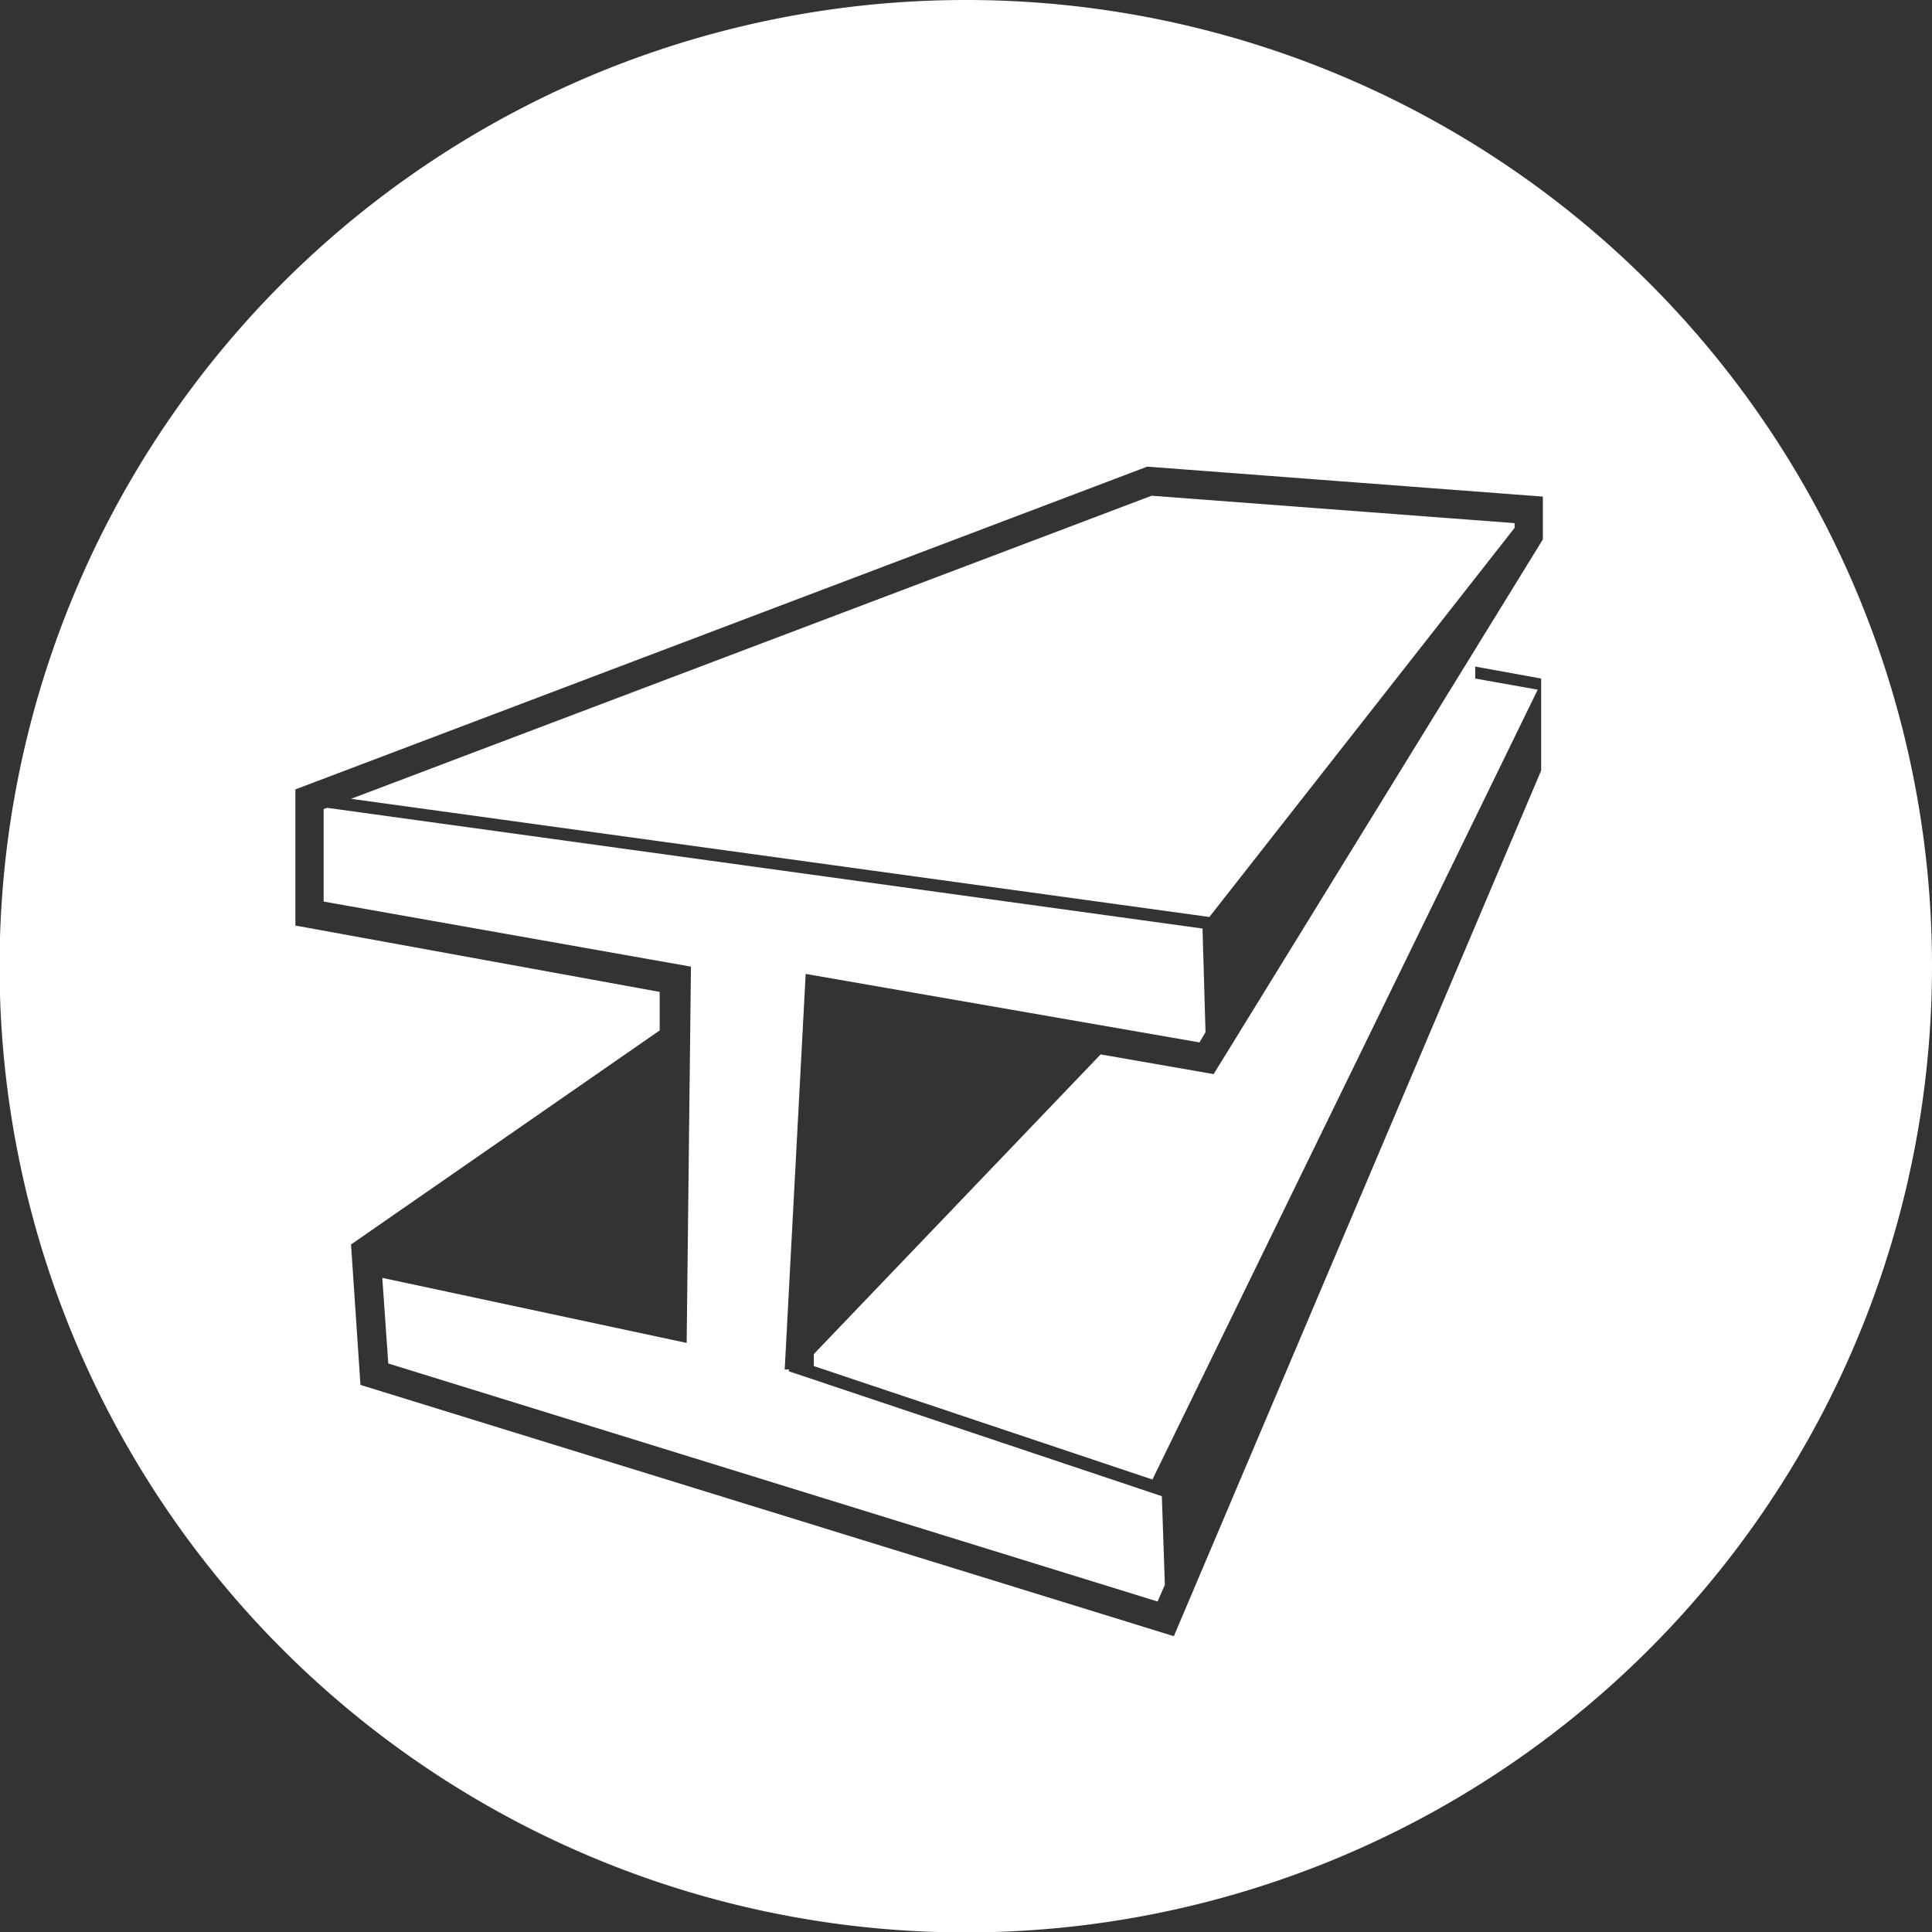
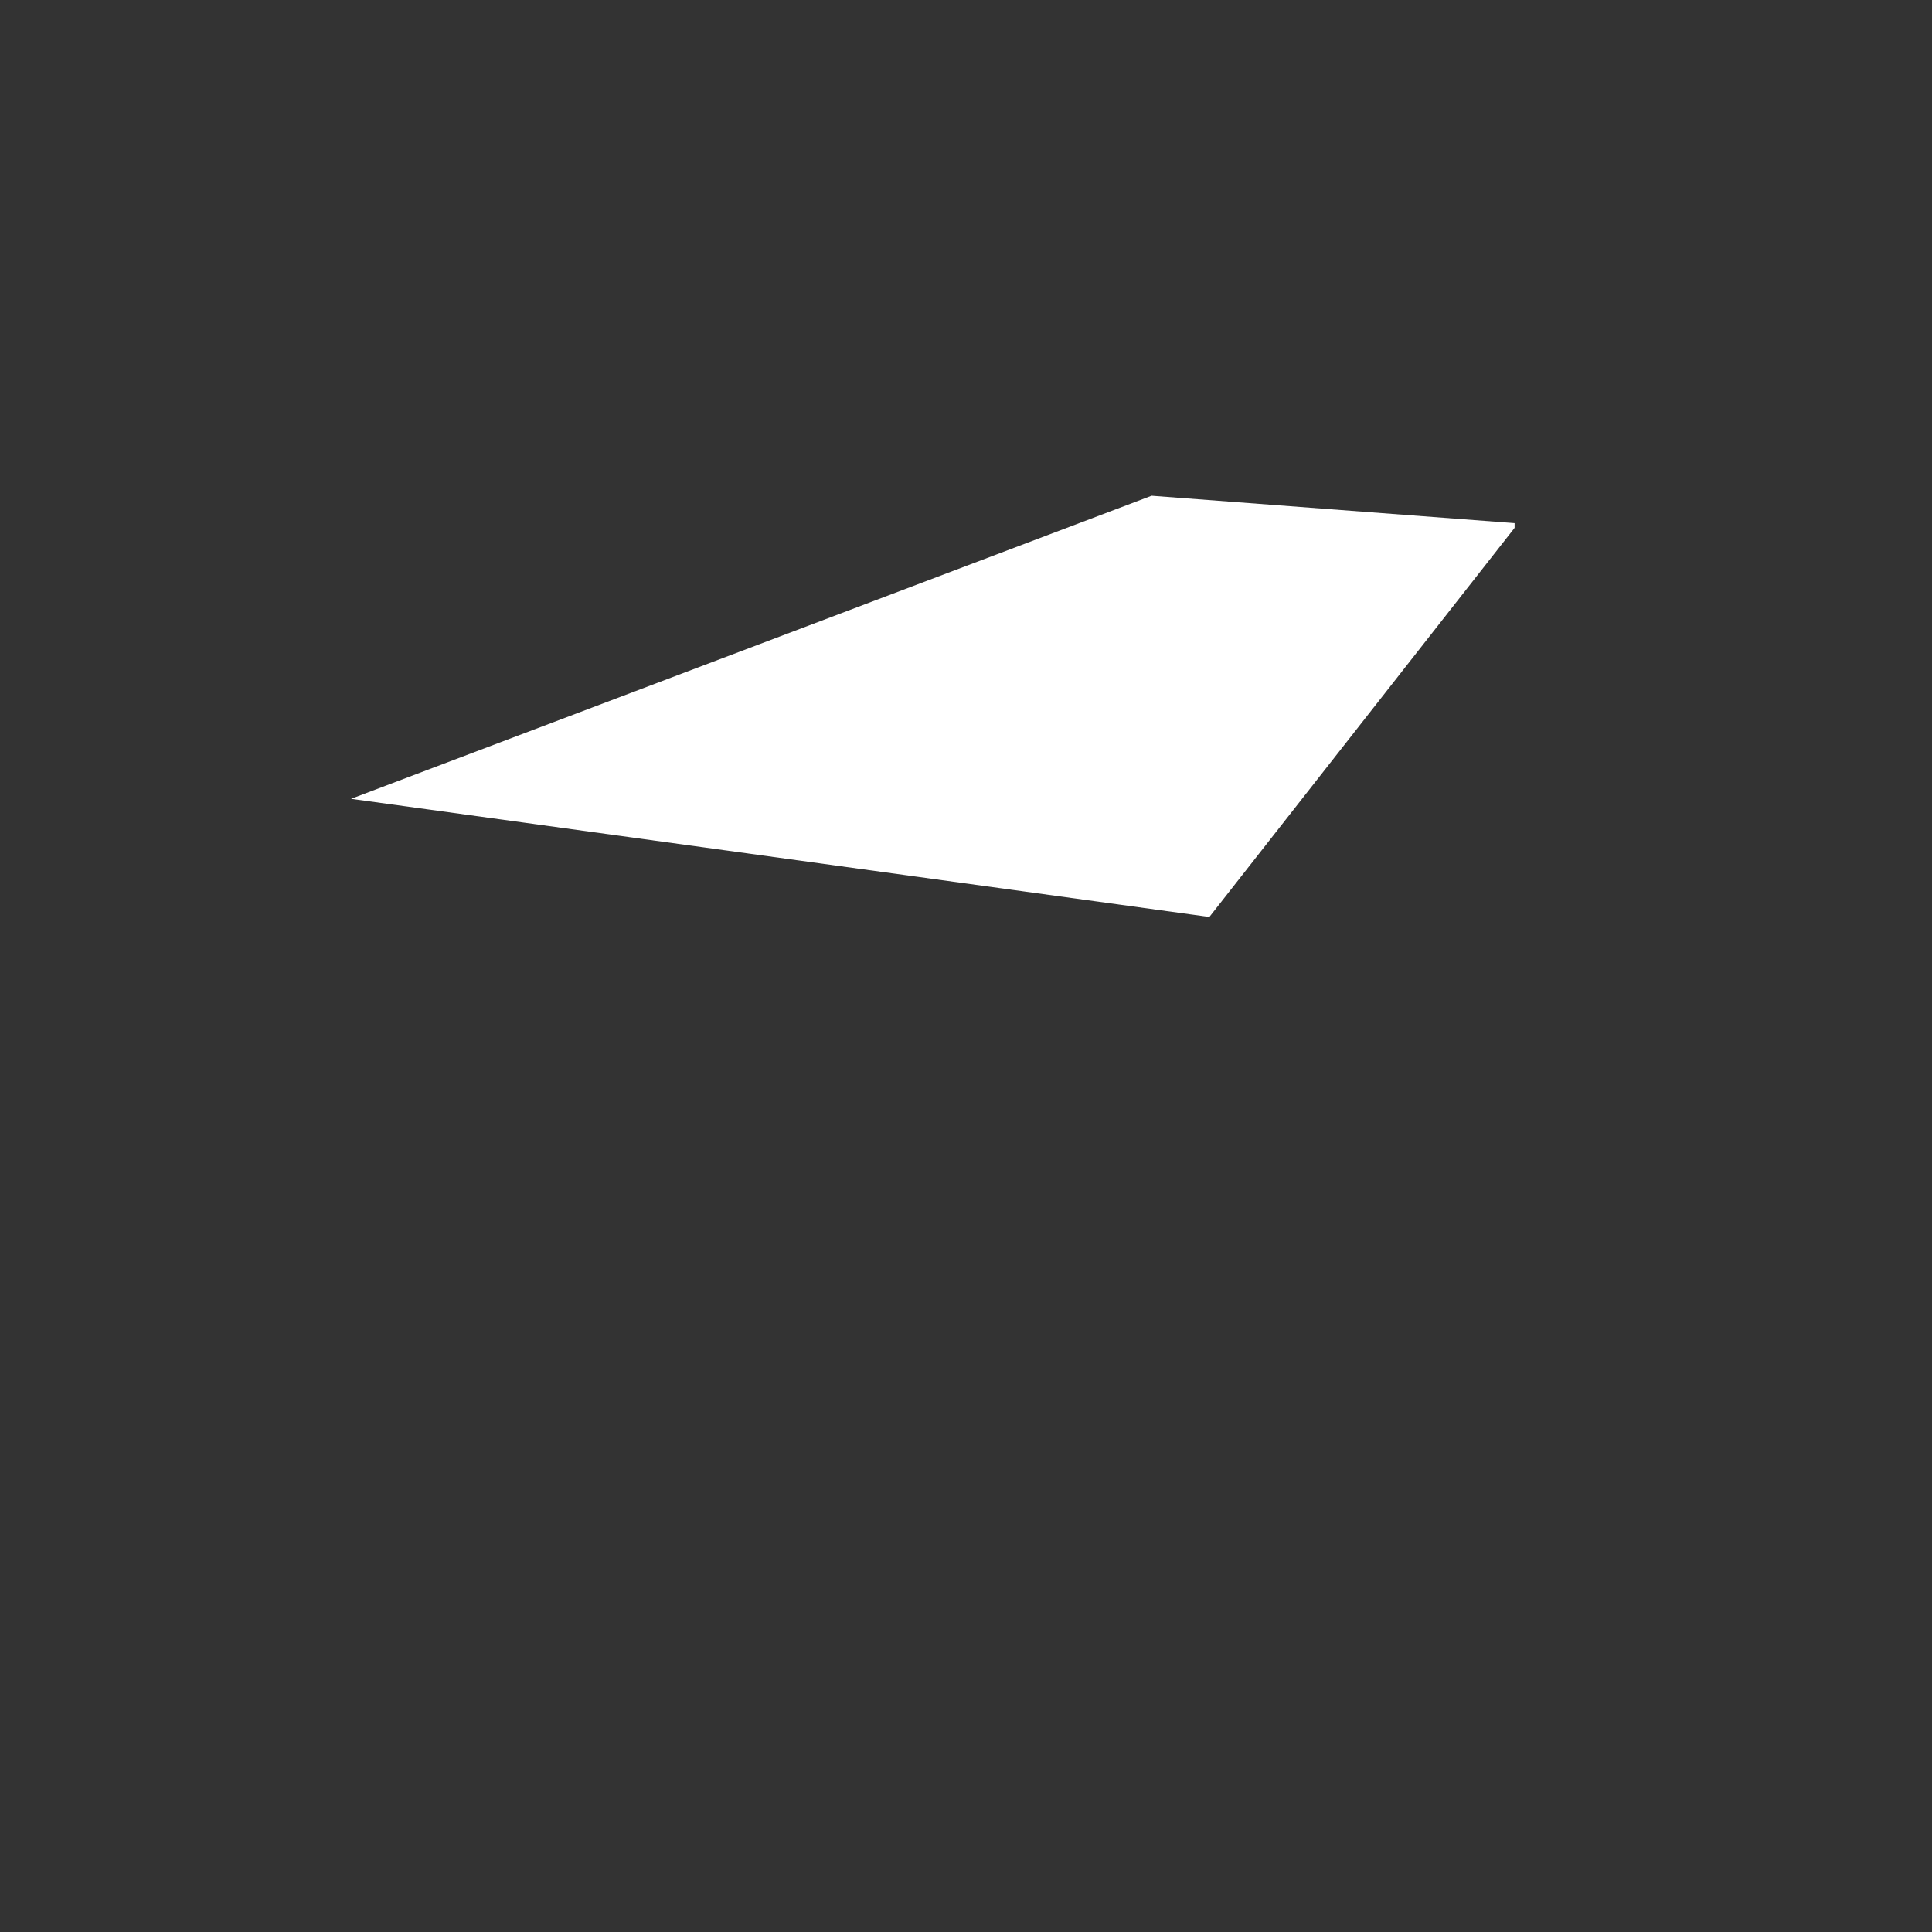
<svg xmlns="http://www.w3.org/2000/svg" viewBox="0 0 45.13 45.13">
  <rect x="0" y="0" width="45.13" height="45.13" fill="#333333" stroke="none" />
  <defs>
    <style>.cls-1{fill:#fff;}</style>
  </defs>
  <g id="Camada_2" data-name="Camada 2">
    <g id="Camada_1-2" data-name="Camada 1">
-       <polygon class="cls-1" points="18.42 32.03 18.44 31.99 18.33 31.99 18.82 22.75 28.02 24.35 28.16 24.11 28.09 21.69 7.64 18.87 7.56 18.9 7.56 21.06 16.14 22.58 16.04 31.37 8.93 29.85 9.07 31.85 27.04 37.41 27.21 37.02 27.14 34.95 18.42 32.03" />
      <polygon class="cls-1" points="35.38 12.33 35.38 12.22 26.9 11.58 8.2 18.66 28.25 21.42 35.38 12.33" />
-       <path class="cls-1" d="M22.56,0A22.57,22.57,0,1,0,45.13,22.56,22.56,22.56,0,0,0,22.56,0ZM36,15.87V18L27.42,38.22l-19-5.87L8.2,29.07h0l0,0v0h0l7.21-5,0-.9L6.9,21.62V18.44L26.8,10.9l9.24.7v1L28.35,25.09l-2.64-.46-6.7,7v.28l7.91,2.65,9-18.45-1.46-.26,0-.28,1.54.28,0-.06v.06h0Z" />
    </g>
  </g>
</svg>